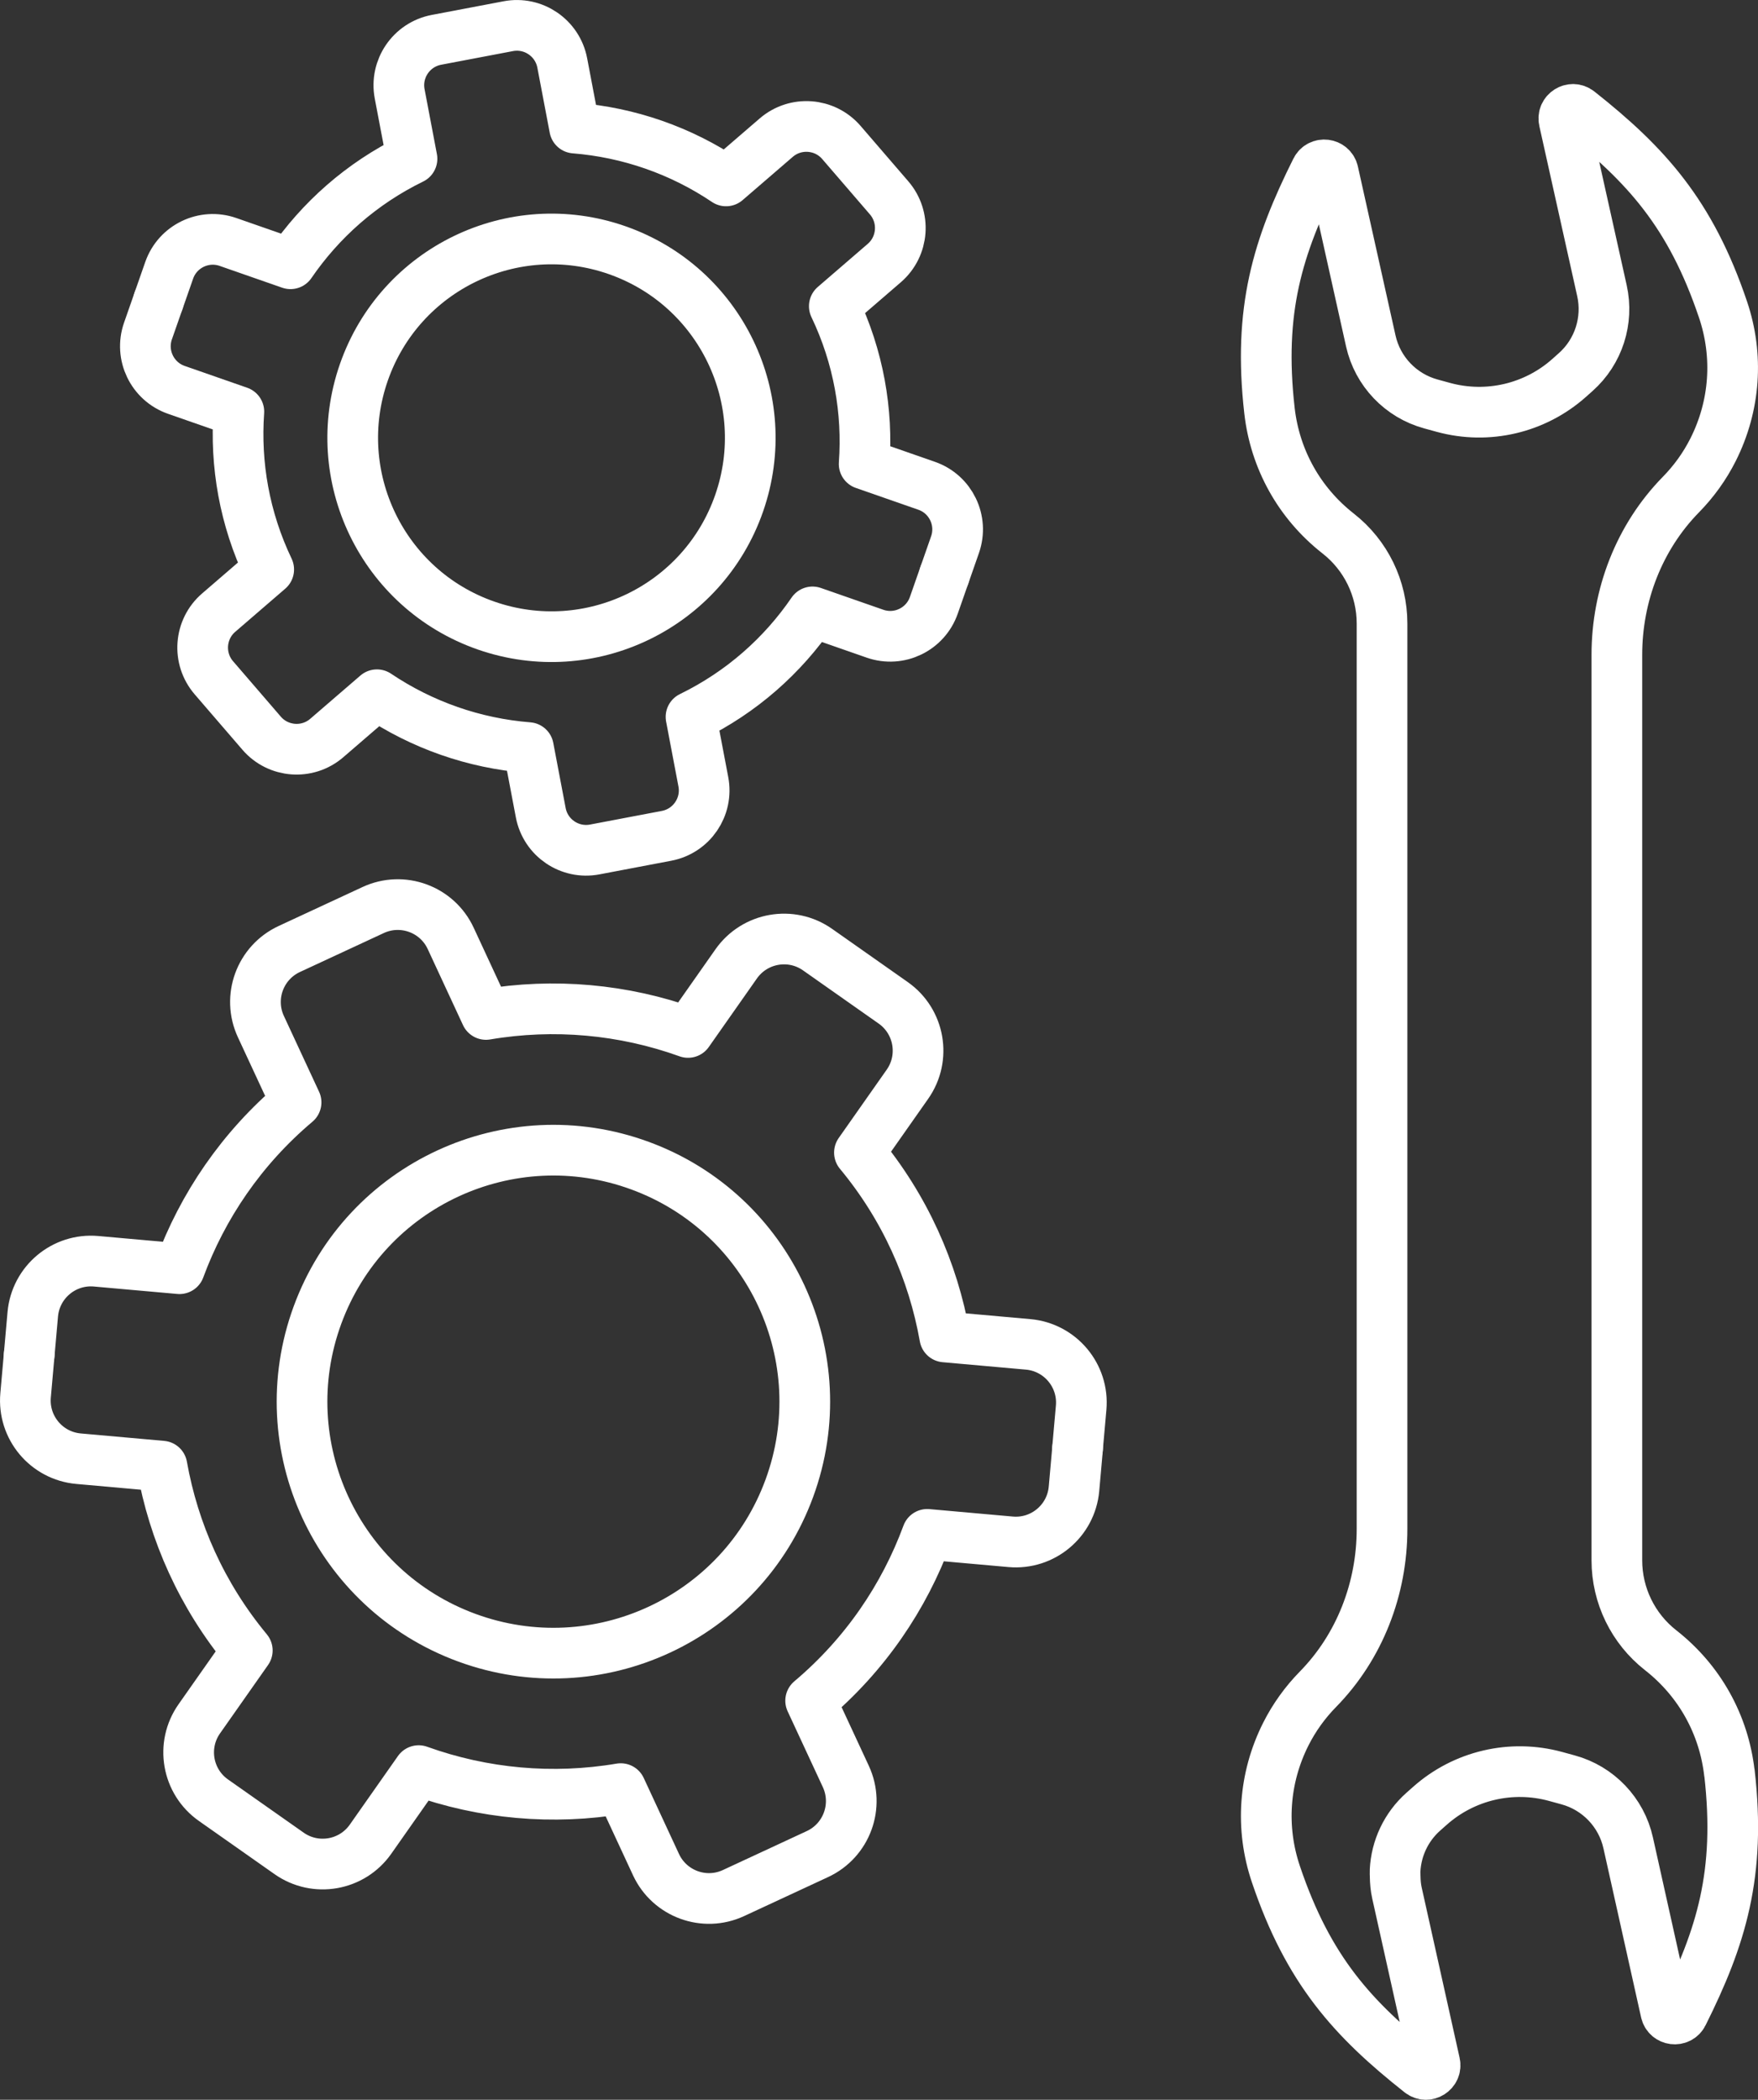
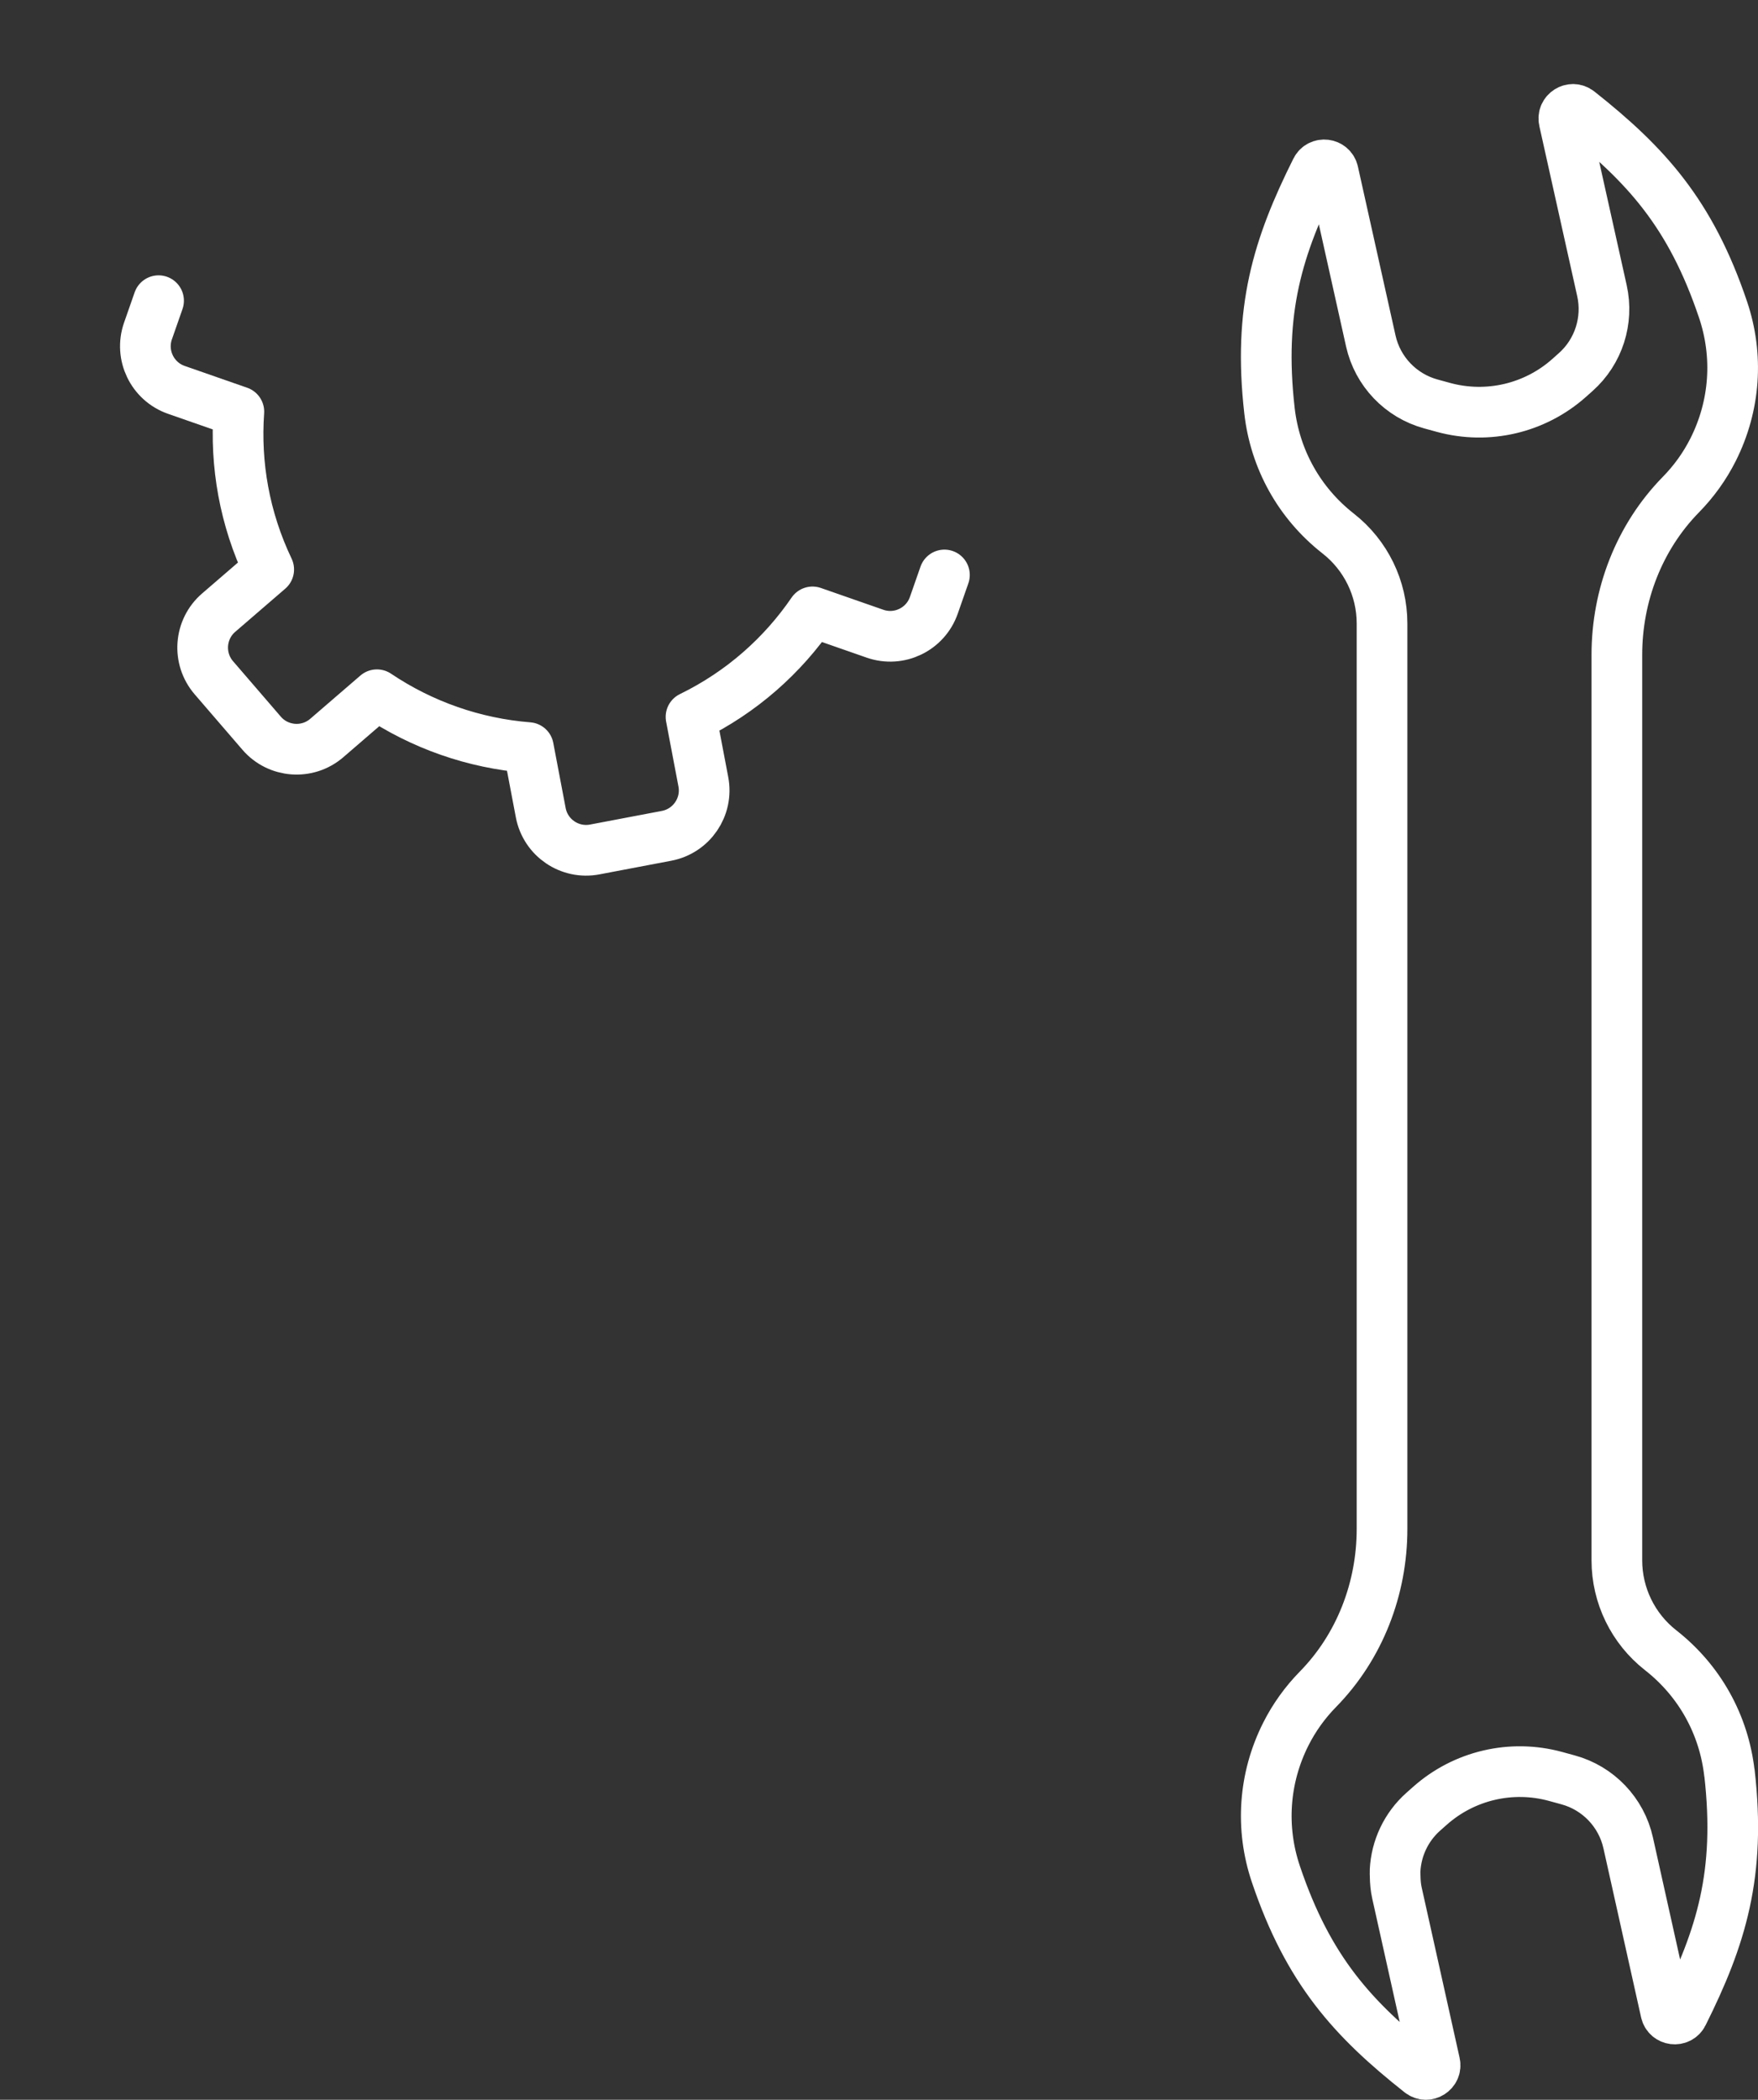
<svg xmlns="http://www.w3.org/2000/svg" id="Layer_1" viewBox="0 0 416.29 497">
  <rect x="0" y="0" width="416.29" height="497" fill="#333333" stroke="none" />
  <defs>
    <style>.cls-1{fill:none;stroke:#fff;stroke-linecap:round;stroke-linejoin:round;stroke-width:12px;}</style>
  </defs>
-   <path class="cls-1" d="M6.91,320.67l-.85,9.59c-.68,7.61,4.94,14.33,12.55,15l19.74,1.76c2.77,15.55,9.42,30.61,20.21,43.63l-11.37,16.18c-4.39,6.25-2.89,14.88,3.37,19.27l17.91,12.59c6.25,4.39,14.88,2.88,19.27-3.37l11.4-16.23c15.31,5.51,31.8,6.98,47.85,4.26l8.35,17.99c3.22,6.93,11.45,9.94,18.37,6.72l19.86-9.22c6.93-3.22,9.93-11.44,6.72-18.37l-8.33-17.93c12.93-10.9,22.14-24.55,27.61-39.37l19.74,1.76c7.61.68,14.33-4.94,15.01-12.55l.85-9.59" />
-   <path class="cls-1" d="M6.91,320.67l.85-9.59c.68-7.61,7.4-13.23,15-12.55l19.74,1.76c5.47-14.82,14.68-28.46,27.61-39.37l-8.33-17.93c-3.22-6.93-.21-15.15,6.72-18.37l19.86-9.22c6.93-3.22,15.16-.21,18.37,6.72l8.35,17.99c16.05-2.72,32.54-1.25,47.85,4.26l11.4-16.23c4.4-6.25,13.02-7.76,19.27-3.37l17.91,12.59c6.25,4.39,7.76,13.02,3.37,19.27l-11.37,16.18c10.8,13.01,17.45,28.08,20.21,43.63l19.74,1.76c7.61.68,13.23,7.4,12.55,15.01l-.85,9.59" />
-   <circle class="cls-1" cx="131.04" cy="331.73" r="59.51" transform="translate(-225.52 340.57) rotate(-69.86)" />
  <path class="cls-1" d="M37.55,71.17l-2.51,7.18c-1.99,5.7,1.02,11.94,6.72,13.93l14.8,5.16c-.88,12.46,1.31,25.29,7.07,37.35l-11.84,10.21c-4.58,3.94-5.09,10.85-1.14,15.43l11.3,13.11c3.94,4.57,10.85,5.09,15.43,1.14l11.88-10.24c10.68,7.18,23.04,11.5,35.86,12.51l2.93,15.41c1.13,5.94,6.86,9.83,12.79,8.7l17.01-3.23c5.93-1.13,9.83-6.86,8.7-12.79l-2.92-15.36c12.02-5.86,21.72-14.55,28.77-24.85l14.8,5.16c5.71,1.99,11.94-1.02,13.93-6.72l2.51-7.18" />
-   <path class="cls-1" d="M37.55,71.17l2.51-7.18c1.99-5.7,8.23-8.71,13.93-6.72l14.8,5.16c7.06-10.3,16.76-18.99,28.77-24.85l-2.92-15.36c-1.13-5.93,2.77-11.66,8.7-12.79l17.01-3.23c5.93-1.13,11.66,2.77,12.79,8.7l2.93,15.41c12.83,1.02,25.19,5.33,35.86,12.51l11.88-10.24c4.58-3.94,11.48-3.43,15.43,1.14l11.3,13.11c3.94,4.58,3.43,11.48-1.14,15.43l-11.84,10.21c5.77,12.07,7.96,24.9,7.07,37.35l14.8,5.16c5.71,1.99,8.71,8.23,6.72,13.93l-2.51,7.18" />
-   <path class="cls-1" d="M175.02,119.13c-8.56,24.54-35.39,37.49-59.93,28.93-24.54-8.56-37.49-35.39-28.93-59.93,8.56-24.54,35.39-37.49,59.93-28.93,24.54,8.56,37.49,35.39,28.93,59.93Z" />
  <path class="cls-1" d="M409.52,419.68c-1.31-11.5-7.07-21.84-16.2-29.02l-.1-.08c-6.53-5.12-10.35-12.96-10.35-21.26v-214.32c0-14.12,5.28-27.85,15.17-37.94,3.05-3.11,5.63-6.68,7.62-10.63,5.22-10.38,6.05-22.18,2.35-33.15-7.67-22.73-18.23-34.3-34.18-46.91-1.6-1.27-3.91.18-3.46,2.17l8.97,40.27c1.57,7.07-.8,14.44-6.21,19.25l-1.56,1.39c-8.1,7.21-19.29,9.83-29.75,6.98l-2.99-.82c-7.14-1.95-12.62-7.69-14.23-14.91l-8.91-39.98c-.44-1.99-3.14-2.32-4.05-.5-9.09,18.2-13.74,33.16-11.03,56.99,1.31,11.51,7.07,21.84,16.2,29.02l.1.08c6.53,5.12,10.35,12.96,10.35,21.26v214.32c0,14.12-5.28,27.85-15.17,37.94-3.05,3.11-5.63,6.68-7.62,10.63-5.22,10.38-6.05,22.18-2.34,33.15,7.67,22.73,18.23,34.3,34.18,46.91,1.6,1.27,3.91-.18,3.46-2.17l-8.97-40.27c-.3-1.32-.41-2.66-.43-3.99,0-.44-.05-.89-.02-1.33.26-5.28,2.61-10.33,6.67-13.94l1.56-1.38c8.1-7.21,19.29-9.83,29.75-6.98l2.99.82c3.57.97,6.73,2.9,9.19,5.48,2.46,2.58,4.24,5.82,5.04,9.44l8.91,39.98c.44,1.99,3.14,2.32,4.05.5,9.09-18.2,13.74-33.16,11.03-57Z" />
</svg>